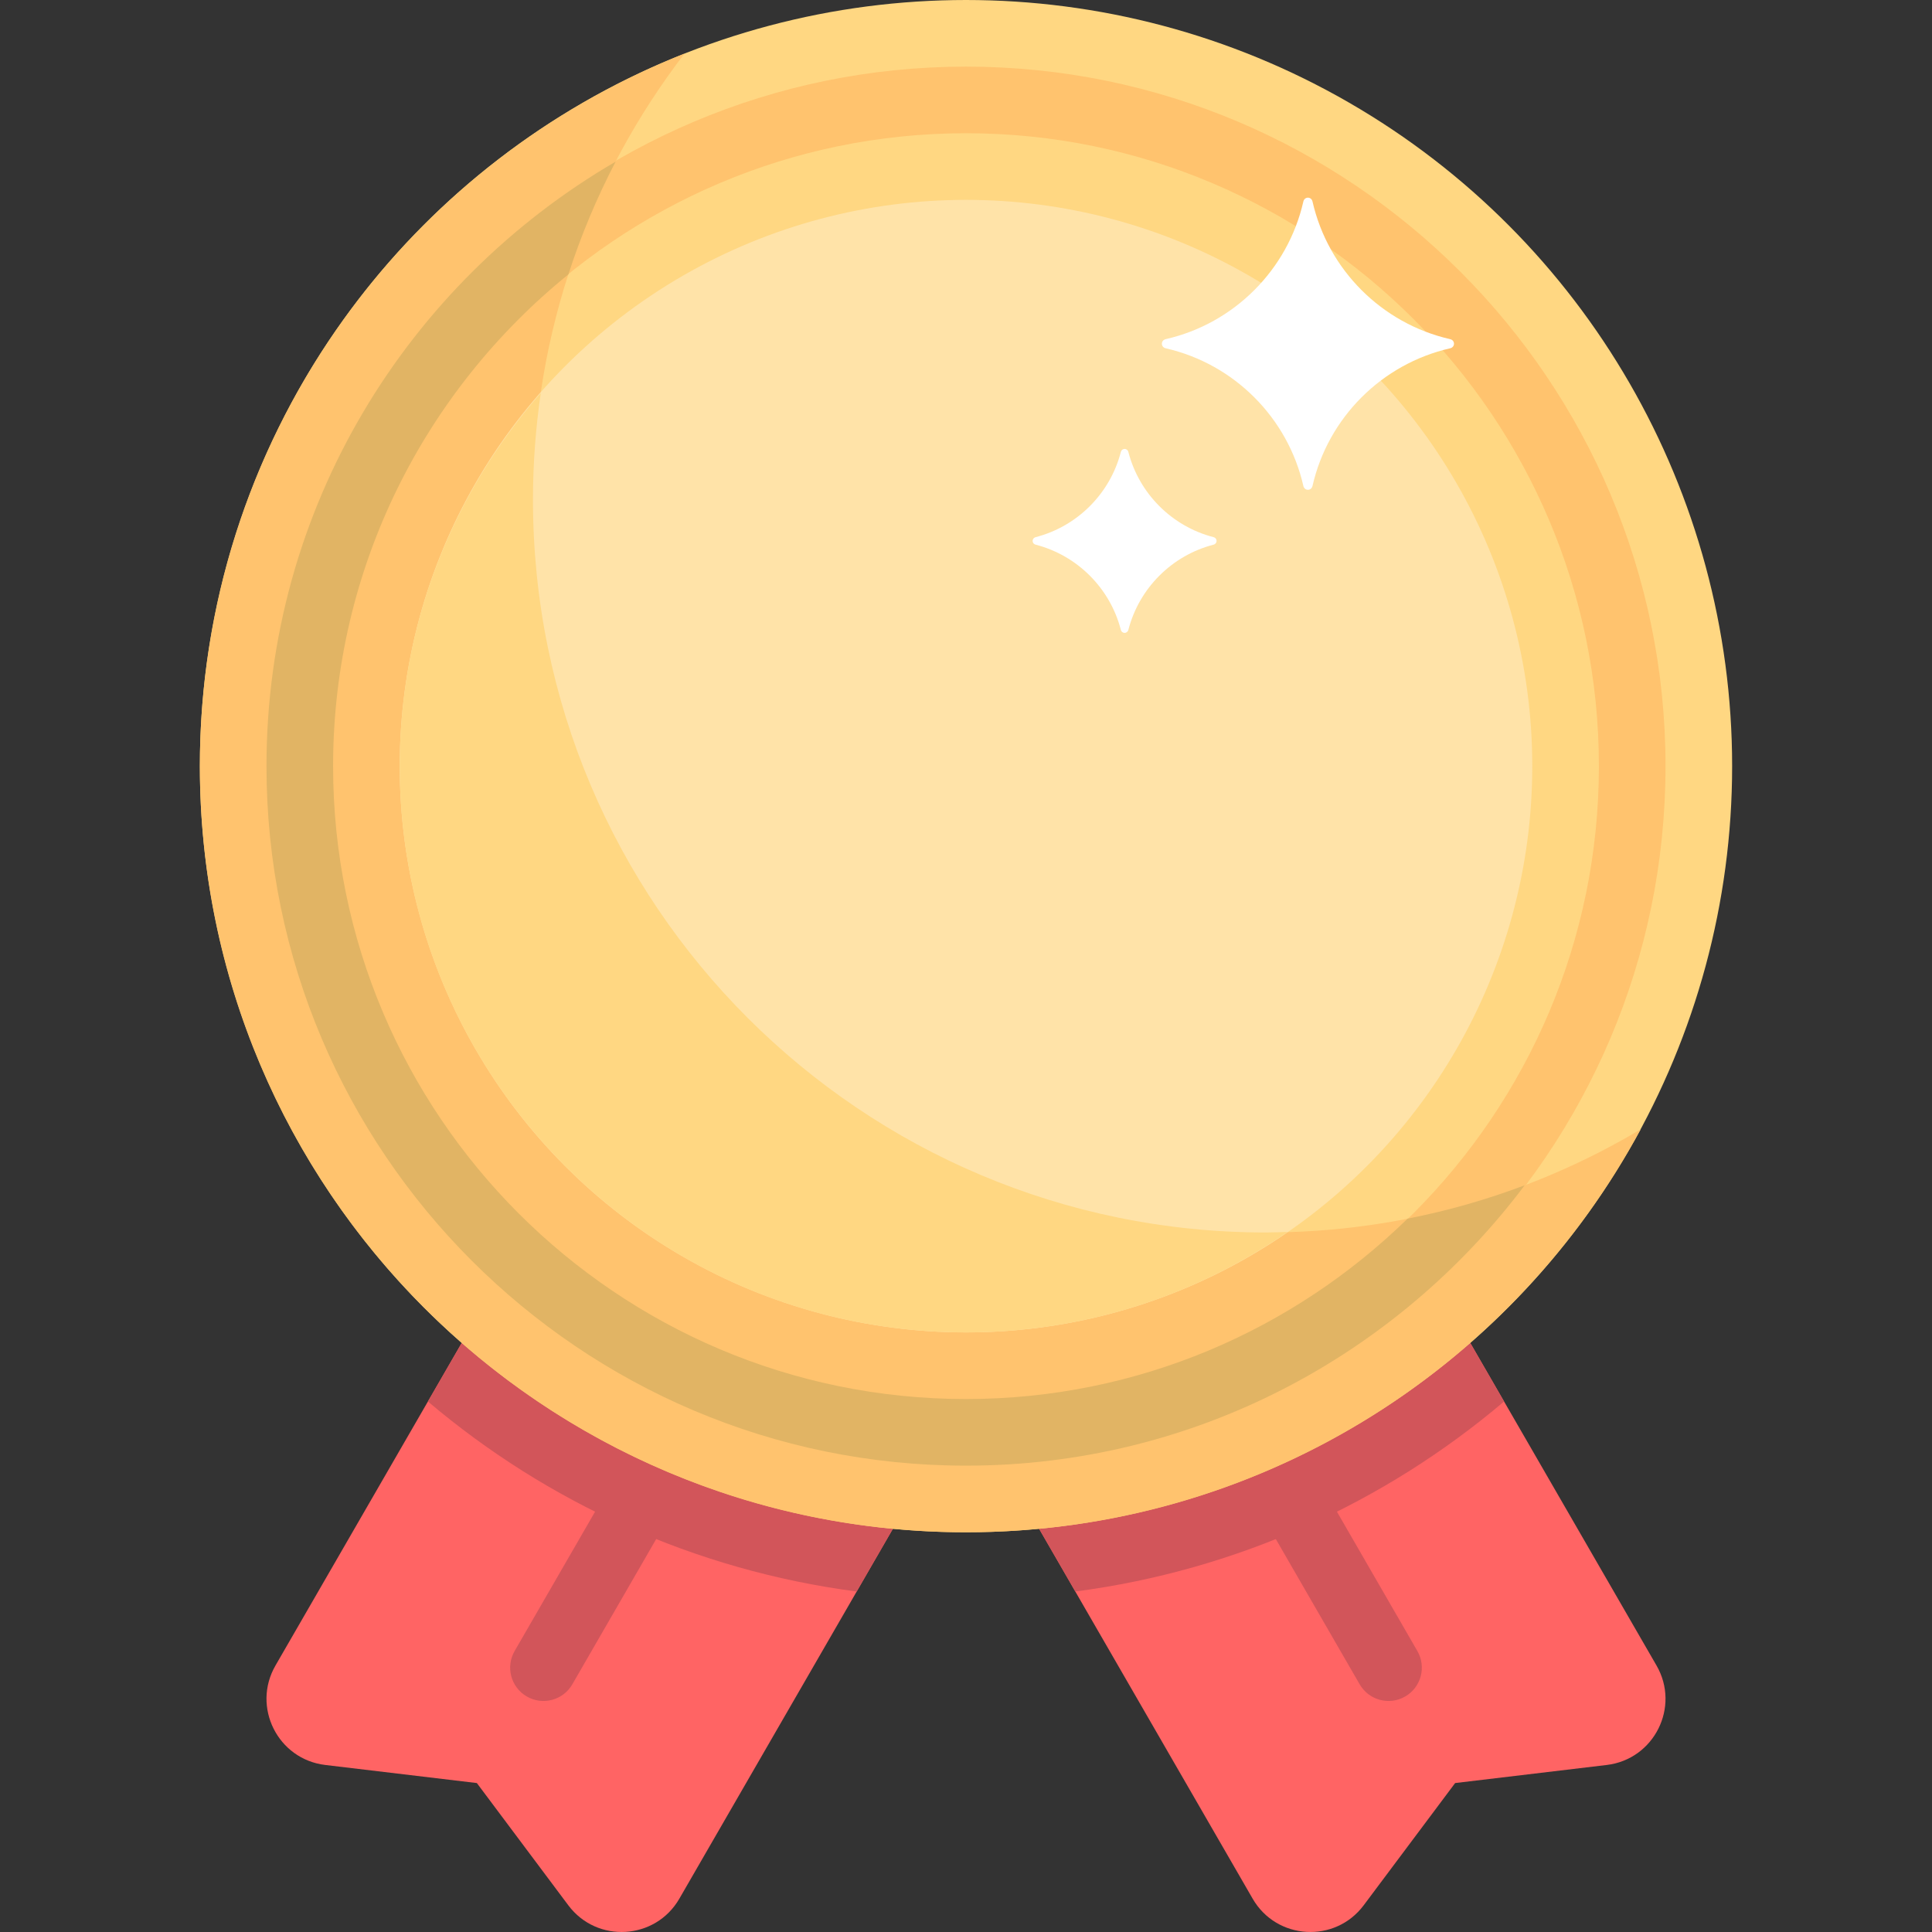
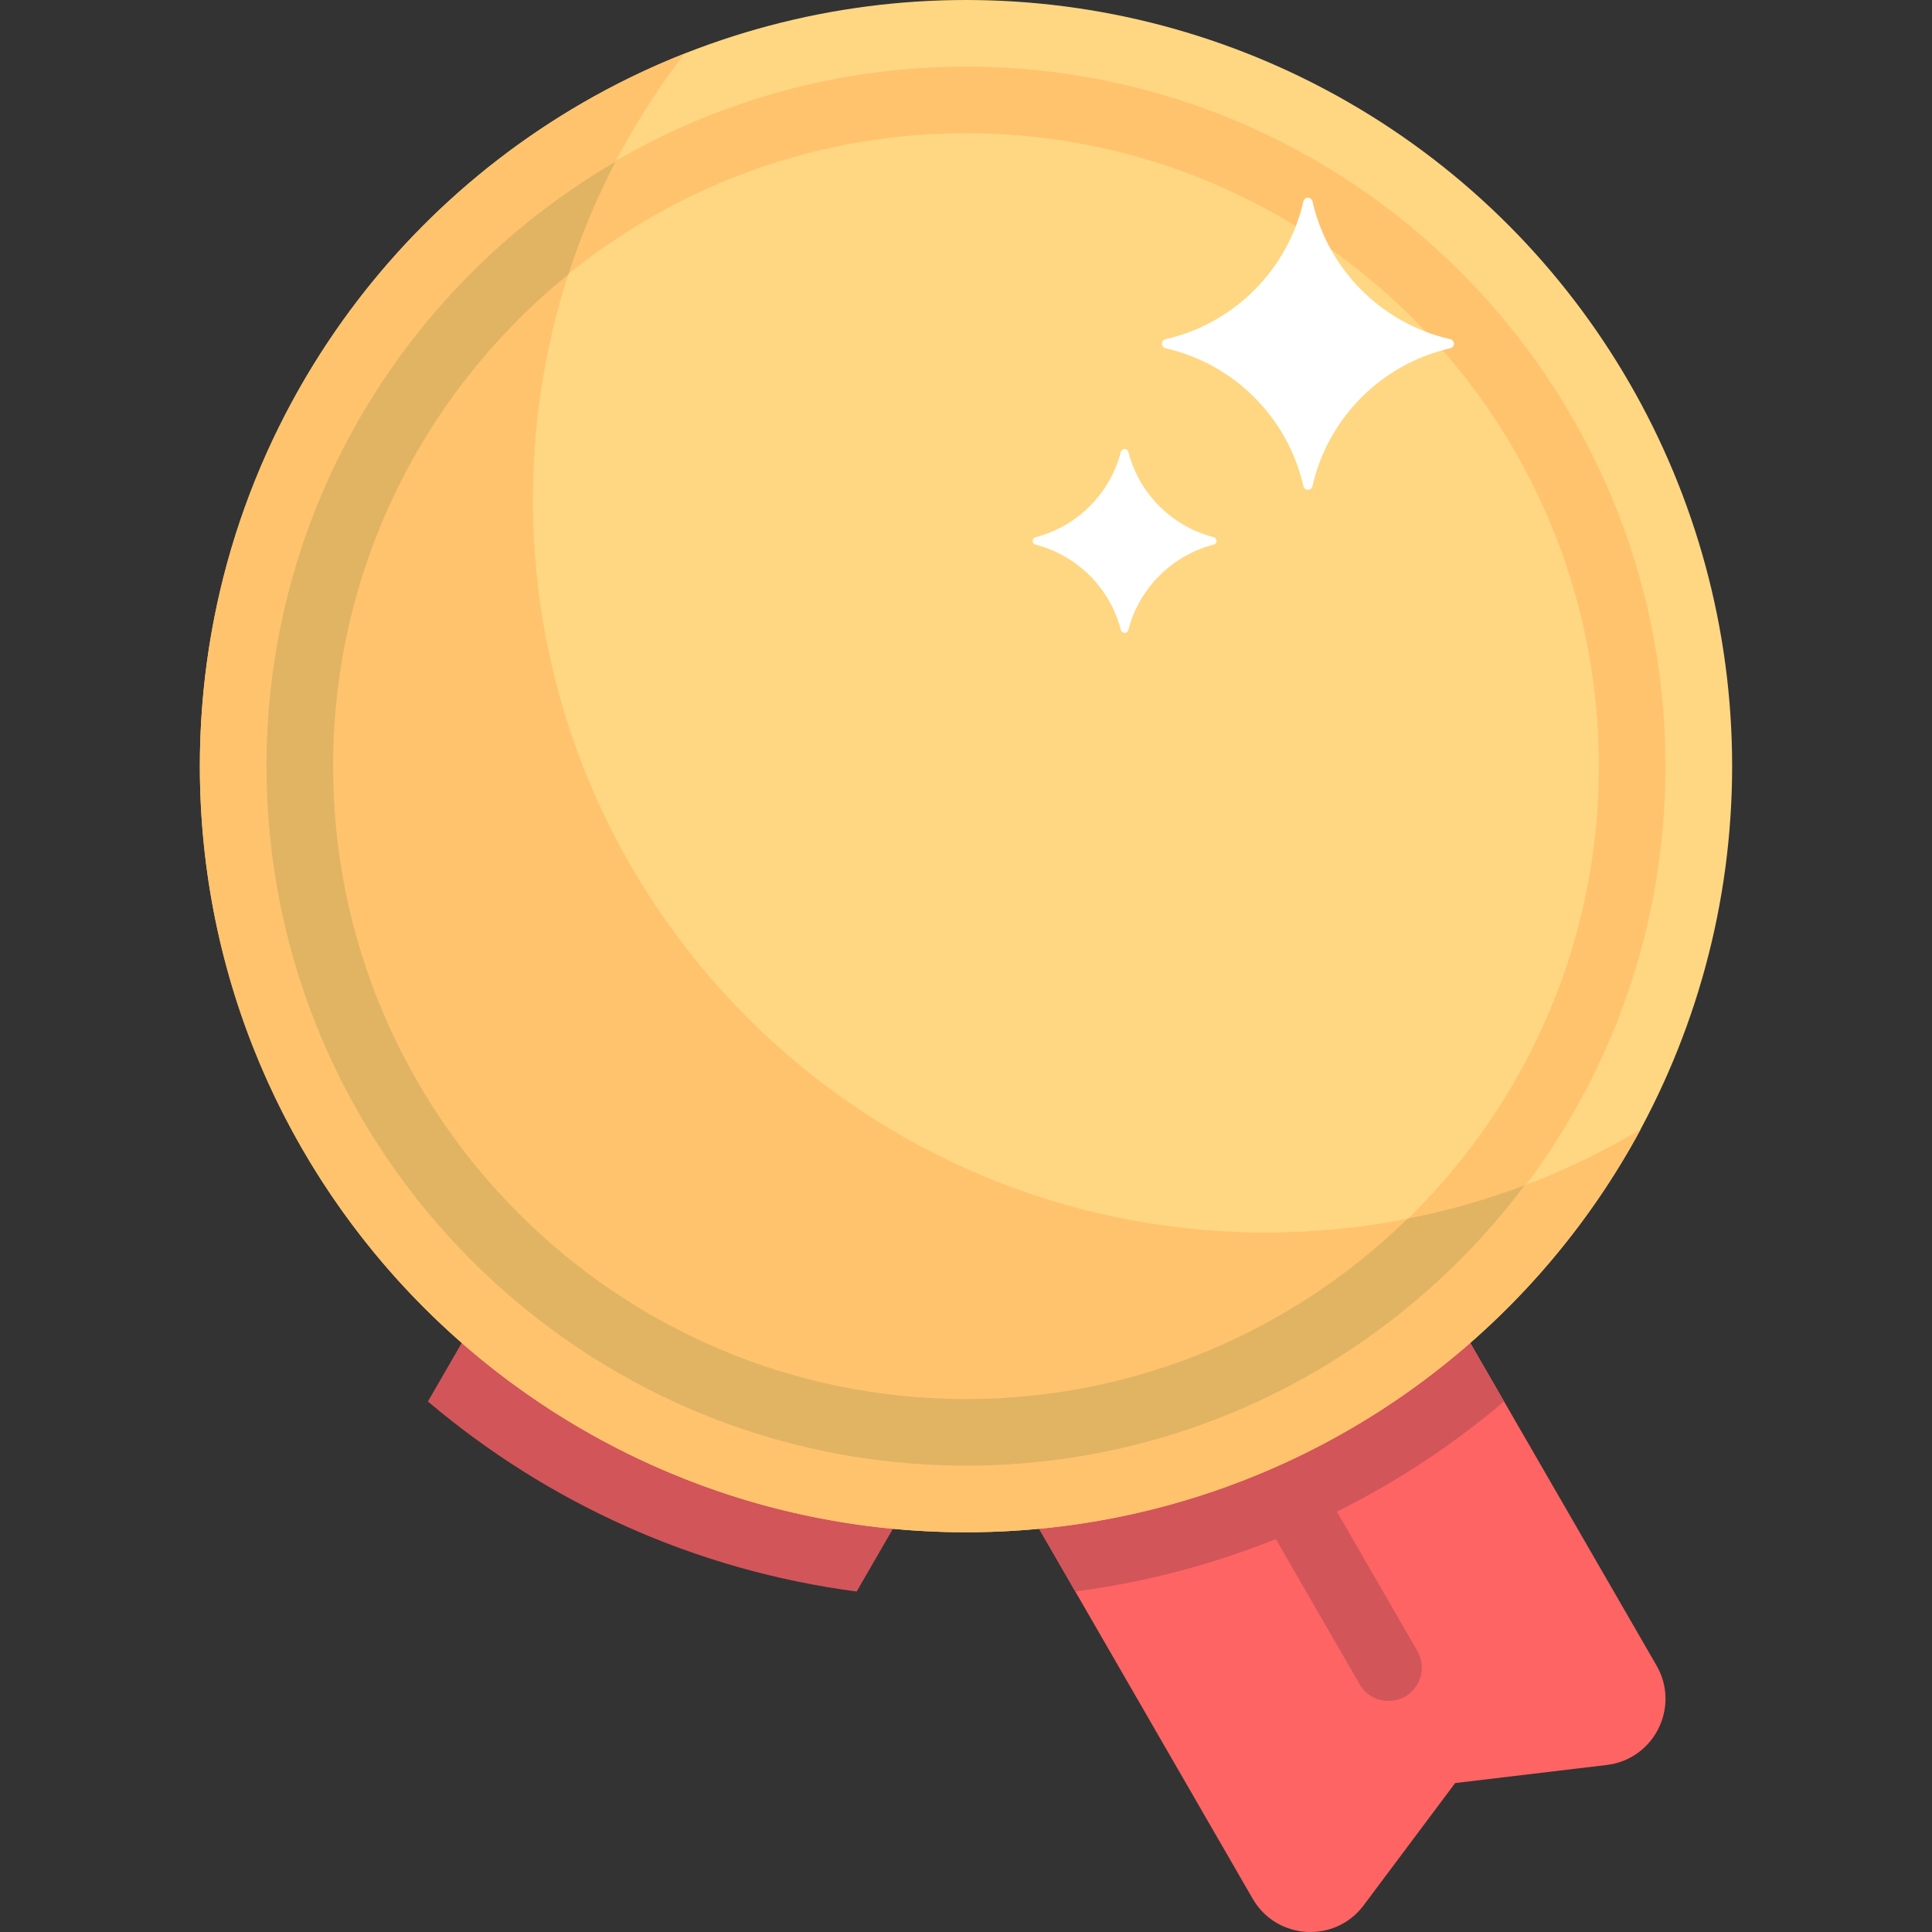
<svg xmlns="http://www.w3.org/2000/svg" height="800px" width="800px" version="1.1" id="Layer_1" viewBox="0 0 512 512" xml:space="preserve">
  <rect x="0" y="0" width="512" height="512" fill="#333333" stroke="none" />
  <path style="fill:#FF6464;" d="M425.797,467.737l-40.17,4.791l-24.234,32.392c-7.593,10.15-23.09,9.228-29.427-1.749  L212.941,297.012l107.029-61.793l119.026,206.161C445.334,452.355,438.383,466.237,425.797,467.737z" />
  <path style="fill:#D2555A;" d="M372.386,449.593L372.386,449.593c-4.222,2.438-9.621,0.991-12.059-3.231l-88.276-152.898  c-2.438-4.222-0.991-9.621,3.231-12.058l0,0c4.222-2.438,9.621-0.991,12.058,3.231l88.276,152.898  C378.055,441.757,376.608,447.156,372.386,449.593z" />
-   <path style="fill:#FF6464;" d="M86.202,467.737l40.17,4.791l24.234,32.392c7.593,10.15,23.09,9.228,29.427-1.749L299.06,297.012  l-107.029-61.793L73.004,441.379C66.666,452.355,73.617,466.237,86.202,467.737z" />
  <g>
    <path style="fill:#D2555A;" d="M398.597,371.407l-78.628-136.189H192.03l-78.628,136.189   c31.516,26.718,70.615,44.719,113.628,50.364L256,371.592l28.97,50.178C327.982,416.127,367.083,398.125,398.597,371.407z" />
-     <path style="fill:#D2555A;" d="M139.614,449.593L139.614,449.593c4.222,2.438,9.621,0.991,12.058-3.231l88.276-152.898   c2.438-4.222,0.991-9.621-3.231-12.058l0,0c-4.222-2.438-9.621-0.991-12.058,3.231l-88.276,152.898   C133.945,441.757,135.392,447.156,139.614,449.593z" />
  </g>
  <circle style="fill:#FFD782;" cx="256" cy="203.034" r="203.034" />
  <g>
    <path style="fill:#FFC36E;" d="M335.448,326.621c-107.257,0-194.207-86.95-194.207-194.207c0-44.491,14.995-85.46,40.161-118.206   C106.194,43.947,52.965,117.25,52.965,203.034c0,112.132,90.901,203.034,203.034,203.034c77.304,0,144.505-43.21,178.802-106.787   C405.729,316.628,371.762,326.621,335.448,326.621z" />
    <path style="fill:#FFC36E;" d="M256,388.414c-102.216,0-185.379-83.164-185.379-185.379S153.784,17.655,256,17.655   s185.379,83.164,185.379,185.379S358.216,388.414,256,388.414z M256,35.31c-92.483,0-167.724,75.242-167.724,167.724   S163.518,370.759,256,370.759s167.724-75.242,167.724-167.724S348.483,35.31,256,35.31z" />
  </g>
-   <circle style="fill:#FFE3A8;" cx="256" cy="203.034" r="150.069" />
-   <path style="fill:#FFD782;" d="M335.448,326.621c-107.257,0-194.207-86.95-194.207-194.207c0-9.602,0.725-19.033,2.07-28.262  c-23.202,26.42-37.38,60.957-37.38,98.882c0,82.881,67.188,150.069,150.069,150.069c31.68,0,61.024-9.873,85.242-26.63  C339.313,326.53,337.391,326.621,335.448,326.621z" />
  <path style="fill:#E1B464;" d="M373.029,322.953c-30.248,29.526-71.522,47.806-117.03,47.806  c-92.483,0-167.724-75.242-167.724-167.724c0-52.584,24.367-99.541,62.355-130.317c3.348-10.371,7.552-20.351,12.515-29.879  c-55.222,32.139-92.525,91.831-92.525,160.196c0,102.216,83.164,185.379,185.379,185.379c60.527,0,114.207-29.293,148.062-74.303  C394.082,317.882,383.716,320.857,373.029,322.953z" />
  <g>
    <path style="fill:#FFFFFF;" d="M384.299,89.878c-18.099-4.126-32.345-18.374-36.471-36.471c-0.311-1.363-2.115-1.363-2.425,0   c-4.126,18.099-18.374,32.345-36.471,36.471c-1.363,0.311-1.363,2.115,0,2.425c18.099,4.126,32.345,18.372,36.471,36.471   c0.311,1.363,2.115,1.363,2.425,0c4.126-18.099,18.374-32.345,36.471-36.471C385.662,91.993,385.662,90.189,384.299,89.878z" />
    <path style="fill:#FFFFFF;" d="M321.578,142.345c-11.017-2.854-19.691-11.527-22.543-22.543c-0.287-1.107-1.719-1.107-2.006,0   c-2.854,11.017-11.527,19.691-22.543,22.543c-1.107,0.287-1.107,1.719,0,2.006c11.017,2.854,19.691,11.527,22.543,22.543   c0.287,1.107,1.719,1.107,2.006,0c2.854-11.017,11.527-19.691,22.543-22.543C322.686,144.064,322.686,142.632,321.578,142.345z" />
  </g>
</svg>